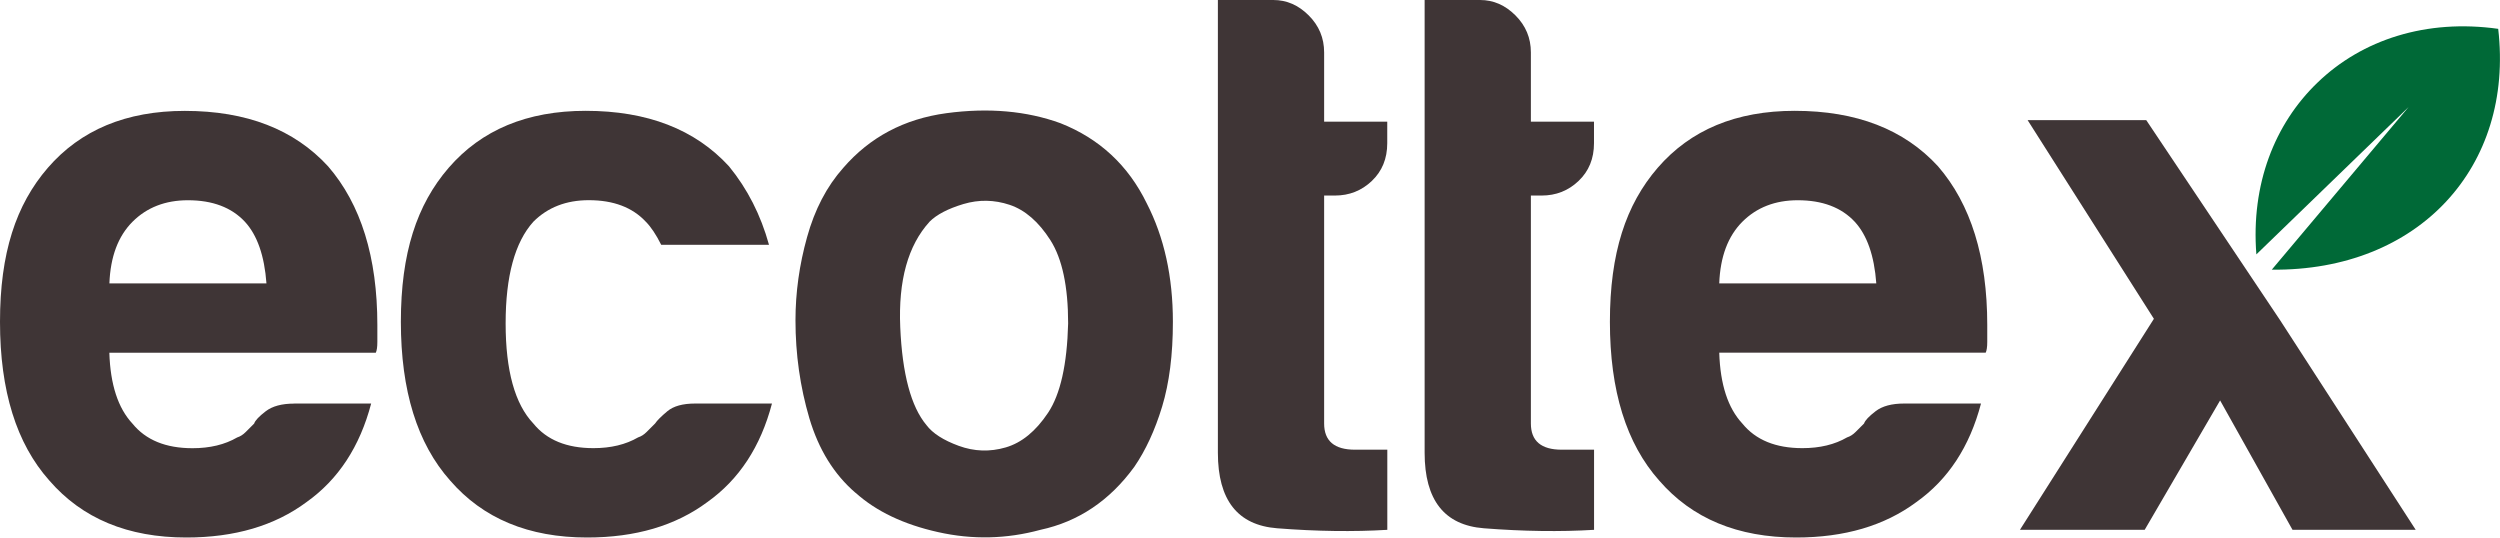
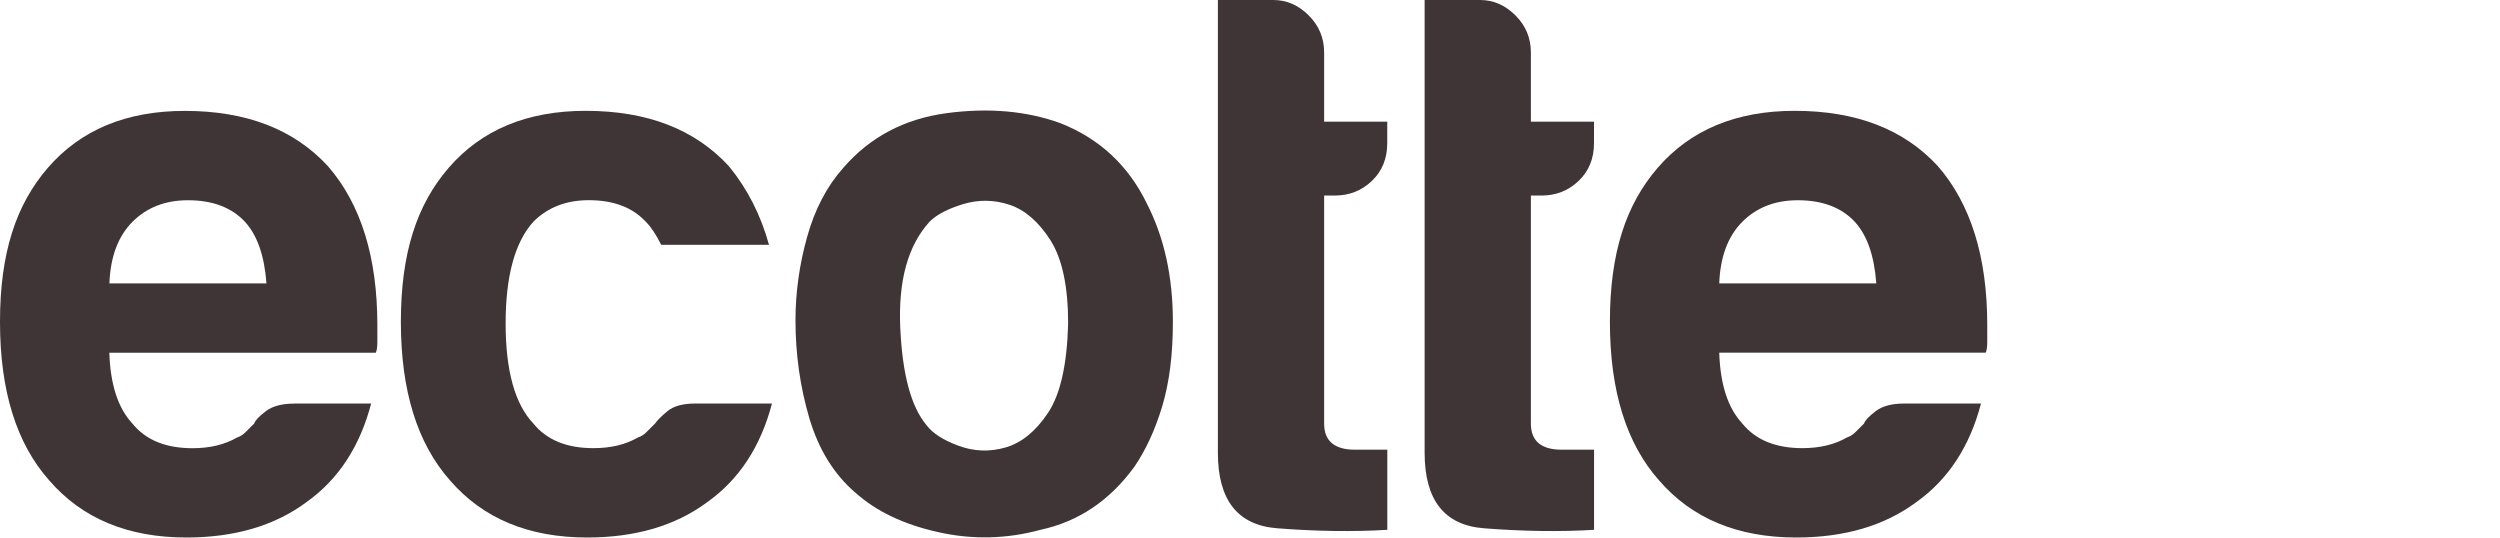
<svg xmlns="http://www.w3.org/2000/svg" viewBox="0 0 404 86.87">
  <defs>
    <style>.d{fill:#006937;}.e{fill:#3f3536;}</style>
  </defs>
  <g id="a" />
  <g id="b">
    <g id="c">
      <g>
        <g>
          <path class="e" d="M47.54,65.21h12.44c-1.83,6.97-5.31,12.28-10.45,15.93-5.14,3.82-11.62,5.72-19.41,5.72-9.46,0-16.84-3.07-22.15-9.21C2.65,71.68,0,63.14,0,52.02s2.57-18.92,7.72-24.89c5.31-6.14,12.69-9.21,22.15-9.21,9.96,0,17.67,2.99,23.15,8.96,5.31,6.14,7.96,14.68,7.96,25.64v2.74c0,.83-.09,1.41-.25,1.74H17.67c.16,5.15,1.41,8.96,3.73,11.45,2.16,2.66,5.39,3.98,9.71,3.98,2.82,0,5.23-.58,7.22-1.74,.5-.16,.95-.45,1.37-.87,.41-.41,.87-.87,1.37-1.37,.16-.5,.79-1.16,1.87-1.99,1.08-.83,2.61-1.24,4.6-1.24Zm-29.87-19.41h25.39c-.33-4.48-1.49-7.8-3.48-9.96-2.16-2.32-5.23-3.48-9.21-3.48-3.65,0-6.64,1.16-8.96,3.48-2.32,2.33-3.57,5.64-3.73,9.96Z" />
          <path class="e" d="M112.31,65.21h12.44c-1.83,6.97-5.31,12.28-10.45,15.93-5.14,3.82-11.62,5.72-19.41,5.72-9.46,0-16.84-3.07-22.15-9.21-5.31-5.97-7.96-14.52-7.96-25.64s2.57-18.92,7.72-24.89c5.31-6.14,12.69-9.21,22.15-9.21,9.96,0,17.67,2.99,23.15,8.96,2.99,3.65,5.14,7.88,6.47,12.69h-17.42c-.83-1.66-1.66-2.9-2.49-3.73-2.16-2.32-5.23-3.48-9.21-3.48-3.65,0-6.64,1.16-8.96,3.48-2.99,3.32-4.48,8.8-4.48,16.43s1.49,13.03,4.48,16.18c2.16,2.66,5.39,3.98,9.71,3.98,2.82,0,5.23-.58,7.22-1.74,.5-.16,.95-.45,1.37-.87,.41-.41,.87-.87,1.37-1.37,.33-.5,1-1.16,1.99-1.99,1-.83,2.49-1.24,4.48-1.24Z" />
-           <path class="e" d="M138.26,79.65c-3.48-2.99-5.97-7.01-7.47-12.07-1.49-5.06-2.24-10.33-2.24-15.81,0-4.48,.62-8.96,1.87-13.44,1.24-4.48,3.19-8.21,5.85-11.2,4.31-4.98,9.87-7.92,16.68-8.84,6.8-.91,12.94-.37,18.42,1.62,6.3,2.49,10.95,6.81,13.94,12.94,2.82,5.48,4.23,11.86,4.23,19.17,0,5.31-.58,9.87-1.74,13.69-1.16,3.82-2.66,7.05-4.48,9.71-3.98,5.48-9.05,8.88-15.18,10.2-5.48,1.49-10.99,1.62-16.55,.37-5.56-1.24-10-3.36-13.32-6.35Zm11.95-43.81c-3.48,3.82-5.06,9.5-4.73,17.05,.33,7.55,1.74,12.82,4.23,15.8,1,1.33,2.74,2.45,5.23,3.36,2.49,.91,5.02,1,7.59,.25,2.57-.75,4.85-2.61,6.84-5.6,1.99-2.99,3.07-7.8,3.24-14.44,0-5.97-.96-10.45-2.86-13.44-1.91-2.99-4.11-4.89-6.59-5.72-2.49-.83-4.98-.87-7.47-.13-2.49,.75-4.32,1.7-5.48,2.86Z" />
+           <path class="e" d="M138.26,79.65c-3.48-2.99-5.97-7.01-7.47-12.07-1.49-5.06-2.24-10.33-2.24-15.81,0-4.48,.62-8.96,1.87-13.44,1.24-4.48,3.19-8.21,5.85-11.2,4.31-4.98,9.87-7.92,16.68-8.84,6.8-.91,12.94-.37,18.42,1.62,6.3,2.49,10.95,6.81,13.94,12.94,2.82,5.48,4.23,11.86,4.23,19.17,0,5.31-.58,9.87-1.74,13.69-1.16,3.82-2.66,7.05-4.48,9.71-3.98,5.48-9.05,8.88-15.18,10.2-5.48,1.49-10.99,1.62-16.55,.37-5.56-1.24-10-3.36-13.32-6.35Zm11.95-43.81c-3.48,3.82-5.06,9.5-4.73,17.05,.33,7.55,1.74,12.82,4.23,15.8,1,1.33,2.74,2.45,5.23,3.36,2.49,.91,5.02,1,7.59,.25,2.57-.75,4.85-2.61,6.84-5.6,1.99-2.99,3.07-7.8,3.24-14.44,0-5.97-.96-10.45-2.86-13.44-1.91-2.99-4.11-4.89-6.59-5.72-2.49-.83-4.98-.87-7.47-.13-2.49,.75-4.32,1.7-5.48,2.86" />
          <path class="e" d="M224.19,85.62c-5.48,.33-11.41,.25-17.8-.25-6.39-.5-9.58-4.56-9.58-12.2V0h8.96c2.16,0,4.06,.83,5.72,2.49,1.66,1.66,2.49,3.65,2.49,5.97v11.2h10.2v3.48c0,2.49-.83,4.52-2.49,6.1-1.66,1.58-3.65,2.36-5.97,2.36h-1.74v36.84c0,2.82,1.66,4.23,4.98,4.23h5.23v12.94Z" />
          <path class="e" d="M257.6,85.62c-5.48,.33-11.41,.25-17.8-.25-6.39-.5-9.58-4.56-9.58-12.2V0h8.96c2.16,0,4.06,.83,5.72,2.49,1.66,1.66,2.49,3.65,2.49,5.97v11.2h10.2v3.48c0,2.49-.83,4.52-2.49,6.1-1.66,1.58-3.65,2.36-5.97,2.36h-1.74v36.84c0,2.82,1.66,4.23,4.98,4.23h5.23v12.94Z" />
          <path class="e" d="M307.69,65.21h12.44c-1.83,6.97-5.31,12.28-10.45,15.93-5.14,3.82-11.62,5.72-19.41,5.72-9.46,0-16.84-3.07-22.15-9.21-5.31-5.97-7.96-14.52-7.96-25.64s2.57-18.92,7.72-24.89c5.31-6.14,12.69-9.21,22.15-9.21,9.96,0,17.67,2.99,23.15,8.96,5.31,6.14,7.96,14.68,7.96,25.64v2.74c0,.83-.09,1.41-.25,1.74h-43.06c.16,5.15,1.41,8.96,3.73,11.45,2.16,2.66,5.39,3.98,9.71,3.98,2.82,0,5.23-.58,7.22-1.74,.5-.16,.95-.45,1.37-.87,.41-.41,.87-.87,1.37-1.37,.16-.5,.79-1.16,1.87-1.99,1.08-.83,2.61-1.24,4.6-1.24Zm-29.87-19.41h25.39c-.33-4.48-1.49-7.8-3.48-9.96-2.16-2.32-5.23-3.48-9.21-3.48-3.65,0-6.64,1.16-8.96,3.48-2.32,2.33-3.57,5.64-3.73,9.96Z" />
-           <polygon class="e" points="346.83 19.41 327.66 19.41 348.07 51.52 326.42 85.62 346.58 85.62 358.77 64.71 370.47 85.62 390.38 85.62 368.48 51.77 346.83 19.41" />
        </g>
-         <path class="d" d="M374.5,13.36c-6.93,6.66-10.76,16.45-9.87,27.75l24.6-23.81-22.11,26.28c23.77,.25,39.18-16.64,36.59-38.92-11.6-1.63-22,1.73-29.21,8.7Z" />
      </g>
    </g>
  </g>
</svg>